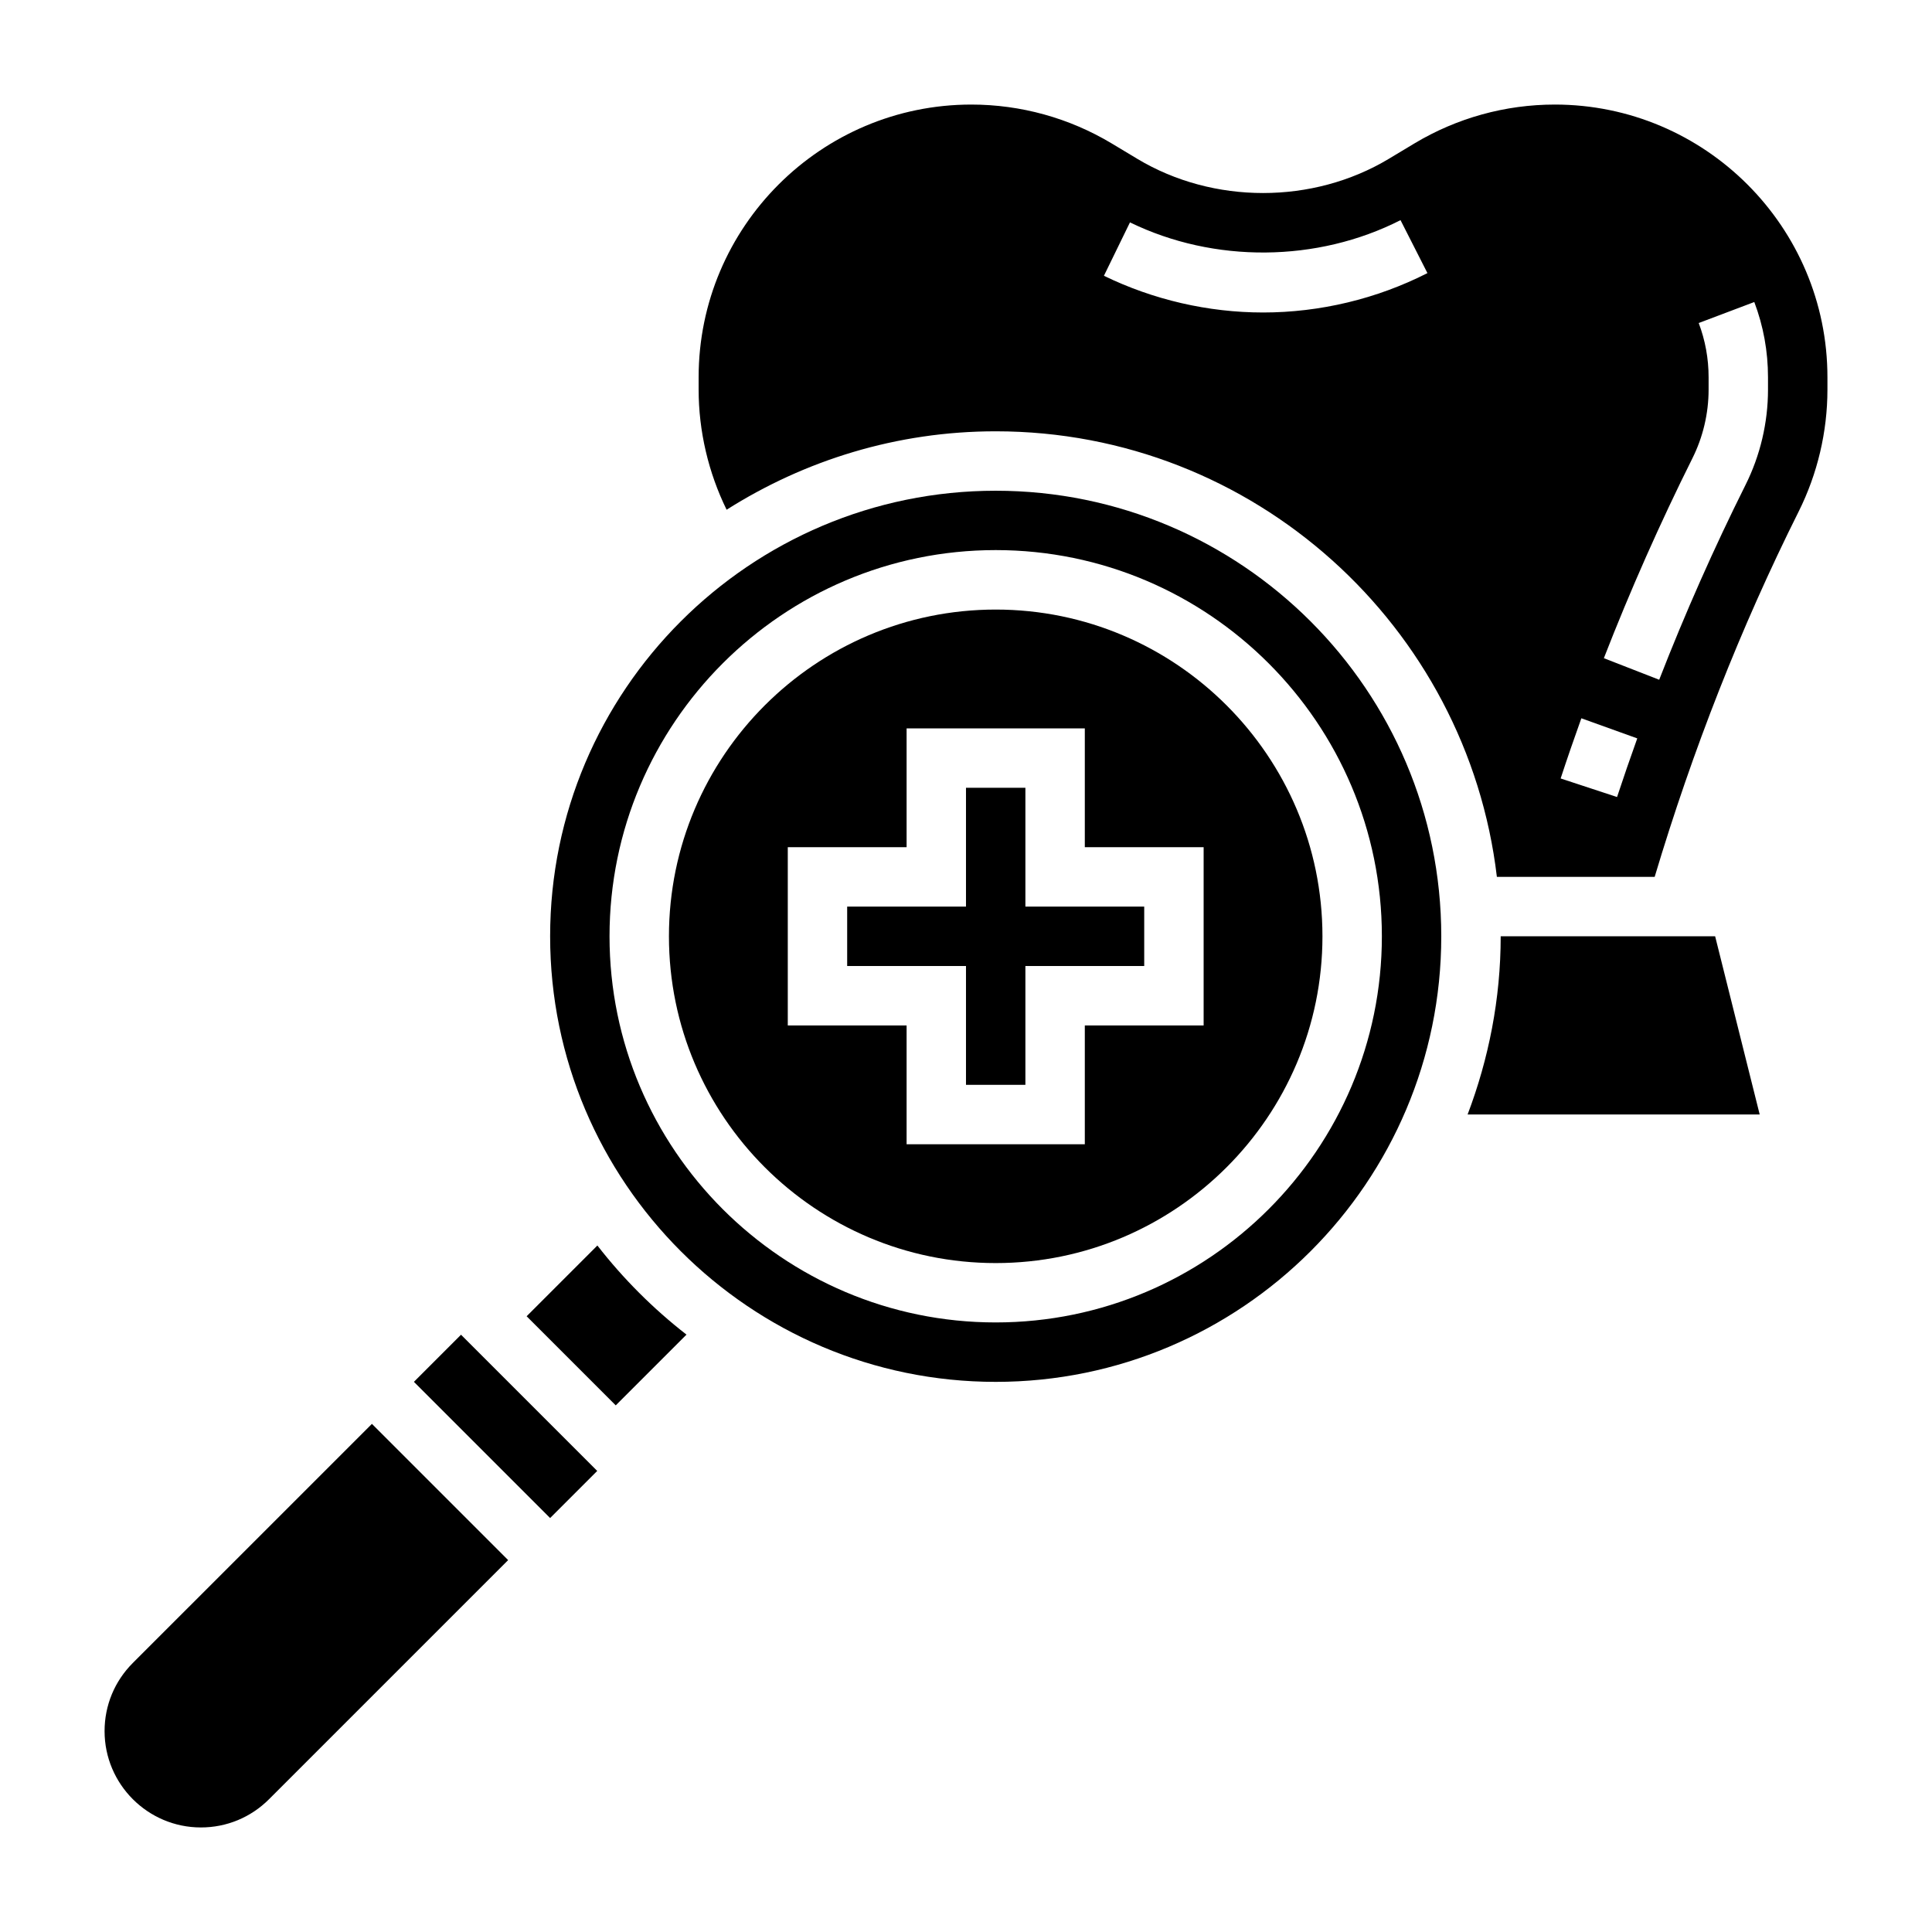
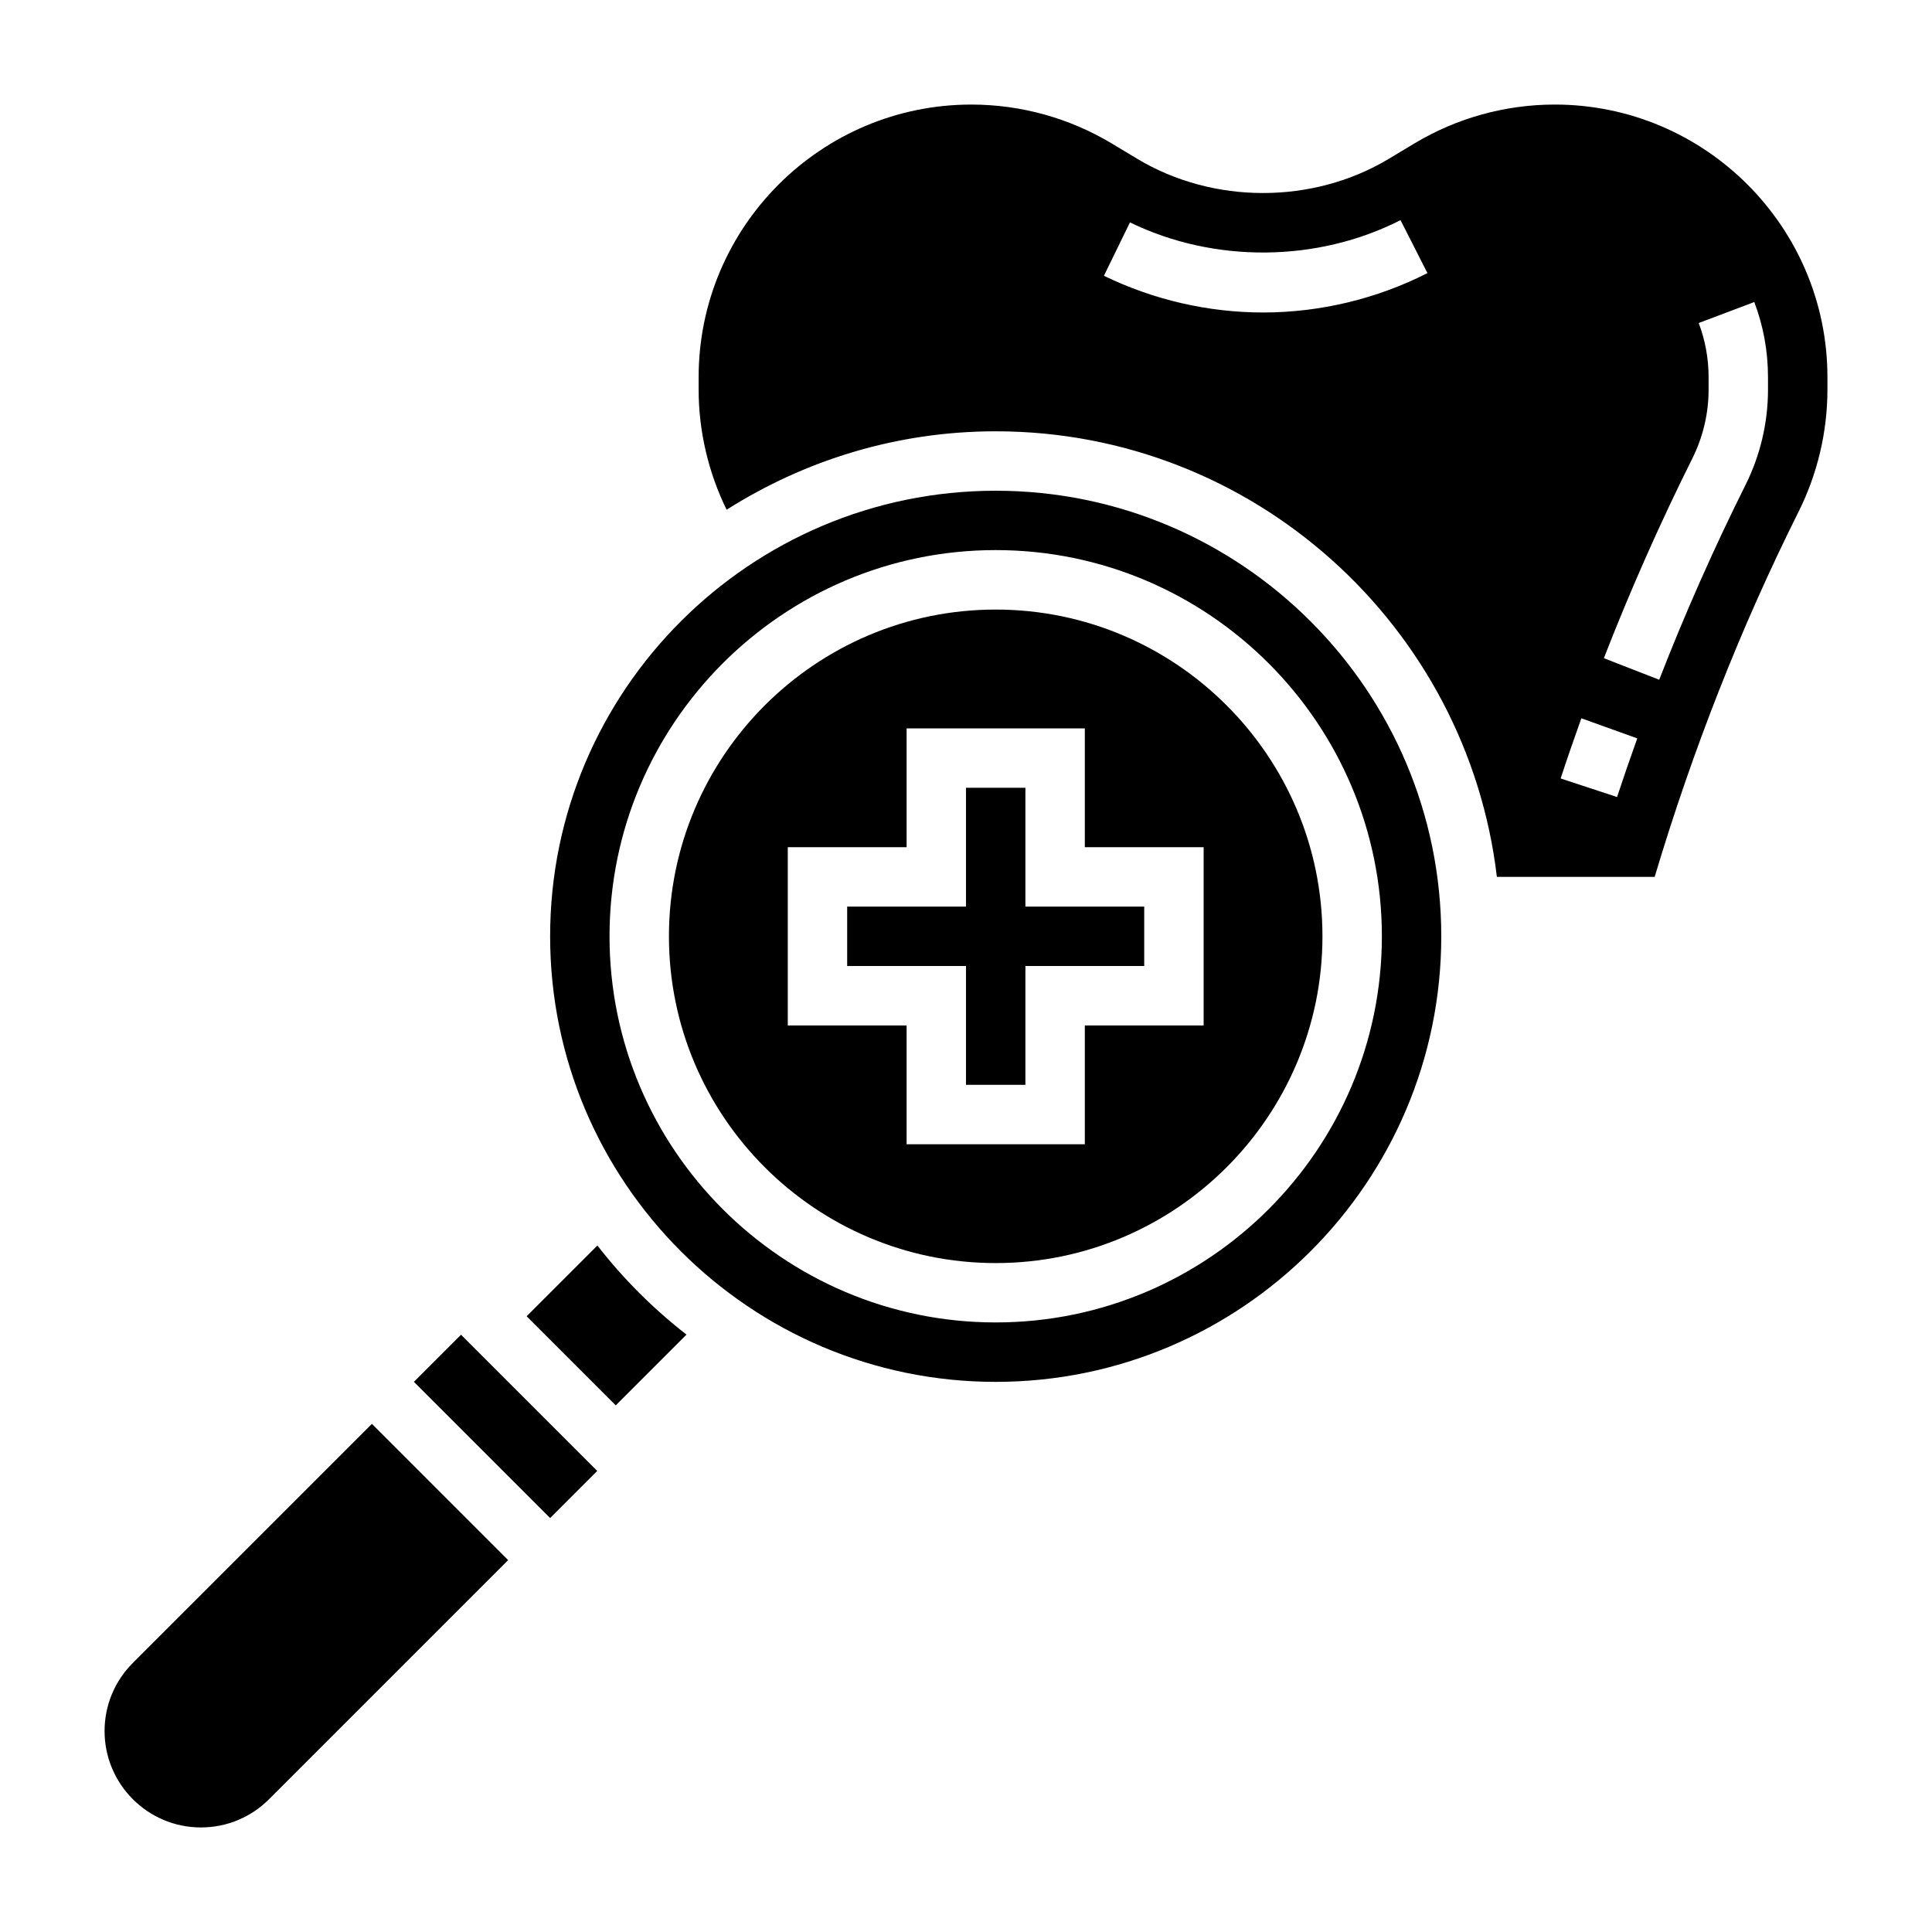
<svg xmlns="http://www.w3.org/2000/svg" fill="#000000" width="800px" height="800px" version="1.1" viewBox="144 144 512 512">
  <g>
    <path d="m302.31 474.07-18.75 18.75 23.617 23.617 18.75-18.75c-8.828-6.867-16.754-14.793-23.617-23.617z" />
    <path d="m253.69 510.2 12.484-12.484 36.098 36.098-12.484 12.484z" />
    <path d="m179.19 584.71c-4.824 4.828-7.477 11.234-7.477 18.051 0 14.074 11.453 25.531 25.527 25.531 6.816 0 13.227-2.652 18.051-7.477l63.371-63.371-36.102-36.105z" />
    <path d="m407.87 274.05c-65.109 0-118.08 52.973-118.08 118.08s52.973 118.08 118.08 118.08 118.08-52.973 118.08-118.08c-0.004-65.113-52.973-118.08-118.08-118.08zm0 220.41c-56.426 0-102.34-45.91-102.34-102.34s45.91-102.34 102.34-102.34c56.426 0 102.34 45.91 102.34 102.34 0 56.43-45.91 102.34-102.34 102.34z" />
    <path d="m407.87 305.54c-47.742 0-86.594 38.848-86.594 86.594 0 47.742 38.848 86.594 86.594 86.594 47.742 0 86.594-38.848 86.594-86.594-0.004-47.746-38.852-86.594-86.594-86.594zm55.105 110.21h-31.488v31.488h-47.23v-31.488h-31.488v-47.23h31.488v-31.488h47.23v31.488h31.488z" />
    <path d="m415.74 352.77h-15.742v31.488h-31.488v15.746h31.488v31.488h15.742v-31.488h31.488v-15.746h-31.488z" />
-     <path d="m541.7 392.12c0 16.641-3.195 32.52-8.77 47.23h77.406l-11.809-47.23z" />
    <path d="m556.02 171.71c-13.098 0-25.953 3.559-37.18 10.297l-6.824 4.102c-20.105 12.059-46.484 12.059-66.59 0l-6.824-4.102c-11.234-6.738-24.09-10.297-37.191-10.297-39.848 0-72.266 32.414-72.266 72.266v3.281c0 10.98 2.582 21.965 7.414 31.828 20.676-13.094 45.086-20.785 71.309-20.785 68.457 0 124.98 51.695 132.82 118.08h41.816c10.027-33.52 22.789-66.078 38.156-96.809 4.988-9.984 7.629-21.16 7.629-32.316v-3.281c0-39.852-32.418-72.266-72.266-72.266zm-77.305 55.102c-14.531 0-29.109-3.371-42.164-9.73l6.902-14.152c22.254 10.855 49.641 10.637 71.699-0.59l7.133 14.035c-13.43 6.832-28.496 10.438-43.57 10.438zm93.82 128.41-14.949-4.922c1.754-5.344 3.59-10.66 5.488-15.949l14.816 5.328c-1.855 5.16-3.633 10.34-5.356 15.543zm40.004-107.96c0 8.73-2.062 17.477-5.969 25.27-8.328 16.664-16.02 34.031-22.867 51.609l-14.664-5.715c7.016-18.027 14.91-35.832 23.449-52.938 2.82-5.633 4.309-11.93 4.309-18.227v-3.273c0-4.953-0.883-9.793-2.621-14.383l14.73-5.566c2.414 6.375 3.633 13.09 3.633 19.949z" />
  </g>
</svg>